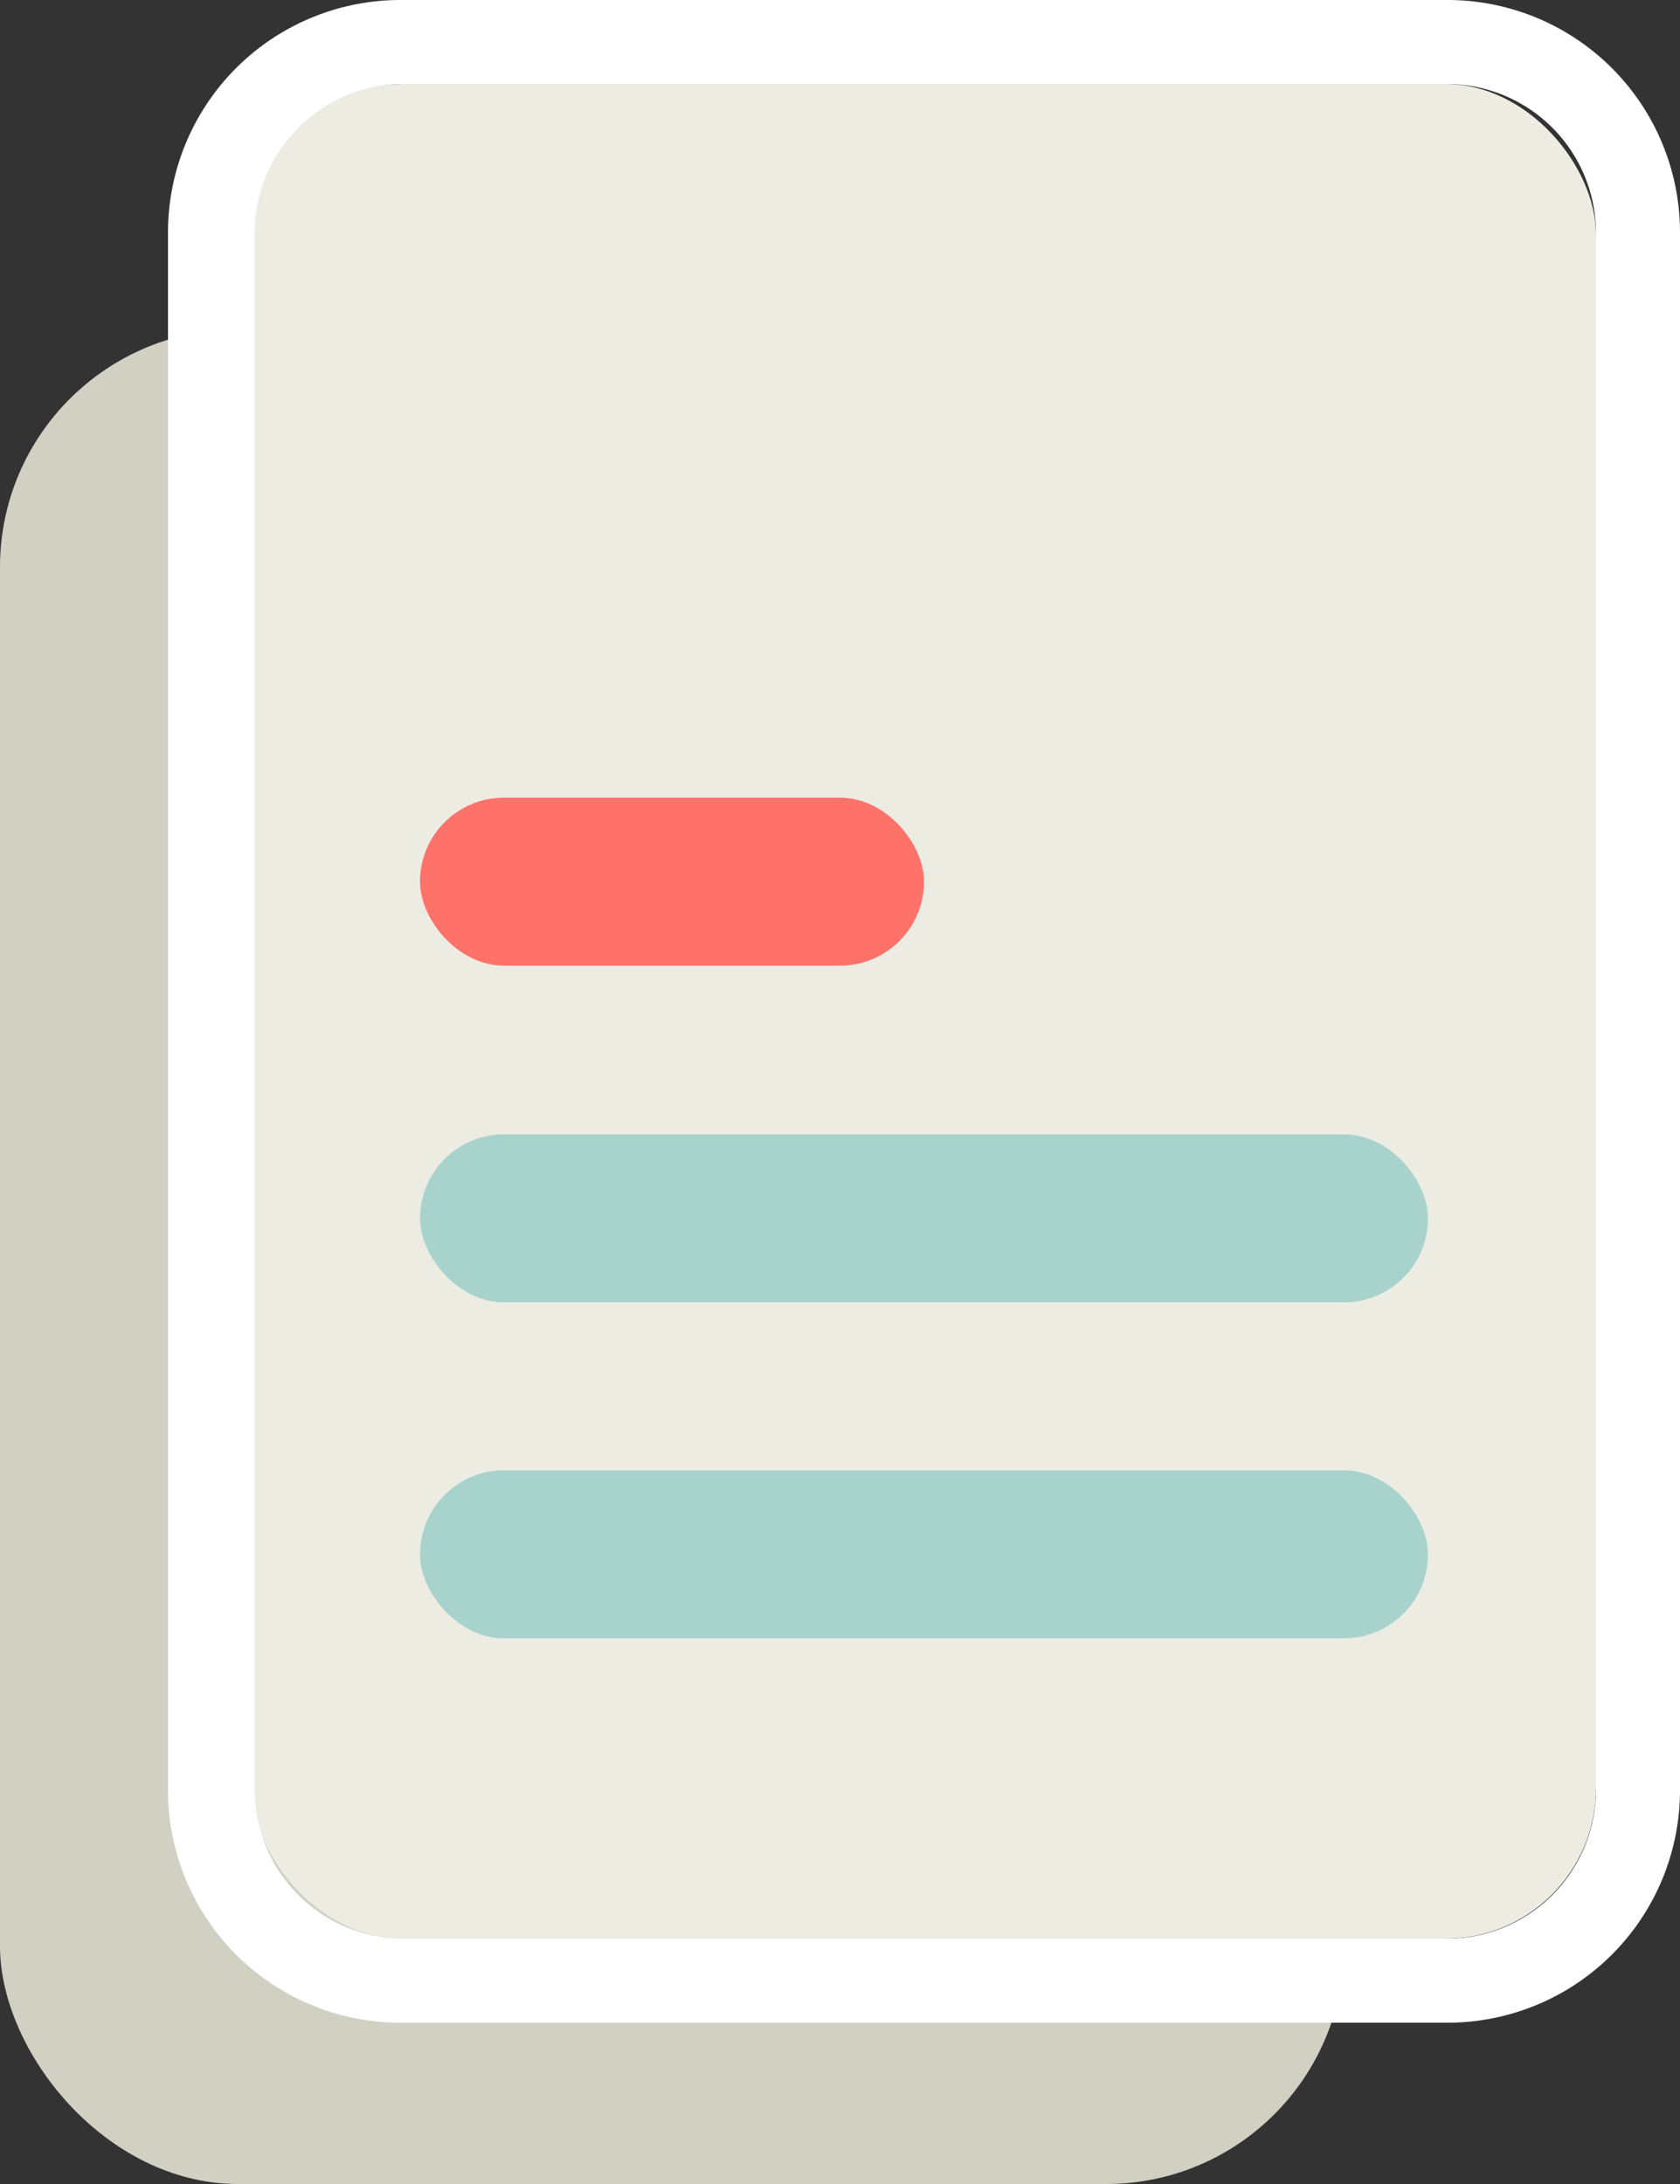
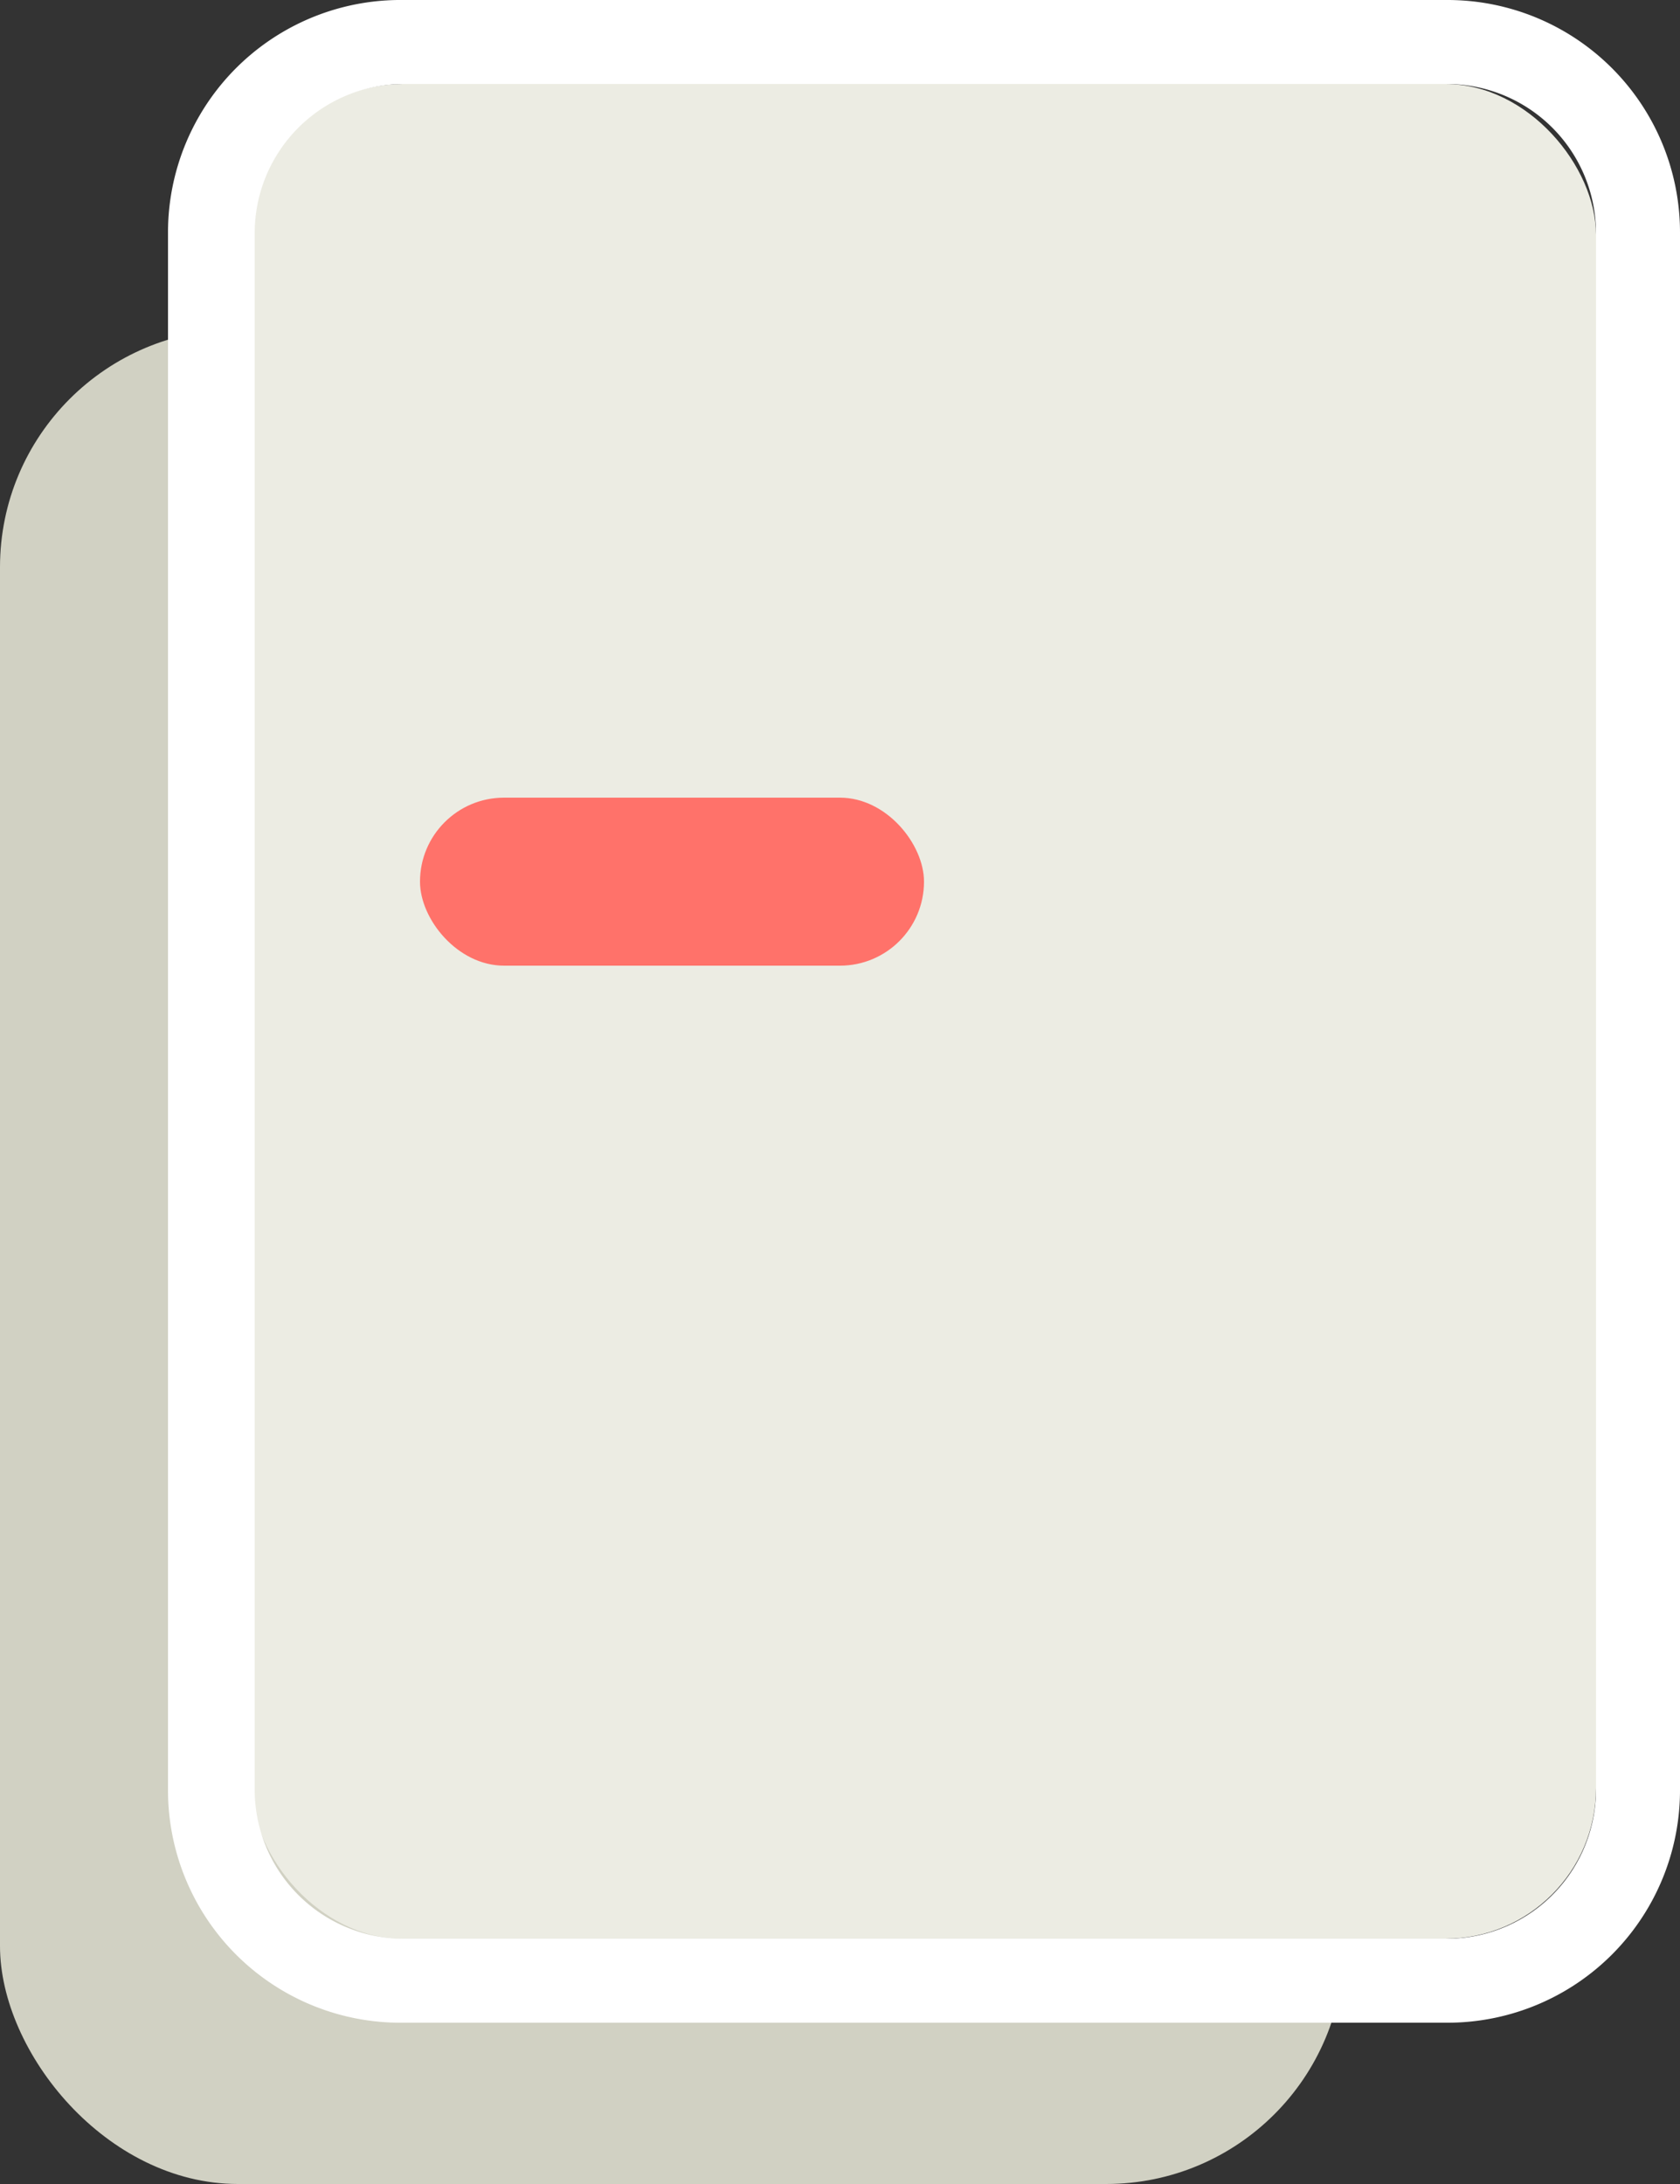
<svg xmlns="http://www.w3.org/2000/svg" viewBox="0 0 25 32.5">
  <rect x="0" y="0" width="25" height="32.5" fill="#333333" stroke="none" />
  <defs>
    <style>.cls-1{fill:#d1d1c3;}.cls-2{fill:#ecece3;}.cls-3{fill:#fff;}.cls-4{fill:#ff726a;}.cls-5{fill:#a8d3cc;}</style>
  </defs>
  <g id="Calque_2" data-name="Calque 2">
    <g id="SECTION_1_accueil_recherches" data-name="SECTION 1 accueil/recherches">
      <g id="arguments_inscriptions" data-name="arguments inscriptions">
        <g id="icone_contacts" data-name="icone contacts">
          <rect class="cls-1" y="4.9" width="20" height="27.6" rx="3.54" />
          <rect class="cls-2" x="3.75" y="1.25" width="20" height="27.6" rx="2.24" />
          <path class="cls-3" d="M21.54,1.25a2.22,2.22,0,0,1,2.21,2.21V26.64a2.22,2.22,0,0,1-2.21,2.21H6a2.22,2.22,0,0,1-2.21-2.21V3.46A2.22,2.22,0,0,1,6,1.25H21.54m0-1.25H6A3.46,3.46,0,0,0,2.5,3.46V26.64A3.46,3.46,0,0,0,6,30.1H21.54A3.46,3.46,0,0,0,25,26.64V3.46A3.46,3.46,0,0,0,21.54,0Z" />
          <rect class="cls-4" x="6.25" y="11.87" width="7.5" height="2.5" rx="1.25" />
-           <rect class="cls-5" x="6.25" y="16.88" width="15" height="2.5" rx="1.25" />
-           <rect class="cls-5" x="6.25" y="21.88" width="15" height="2.5" rx="1.25" />
        </g>
      </g>
    </g>
  </g>
</svg>